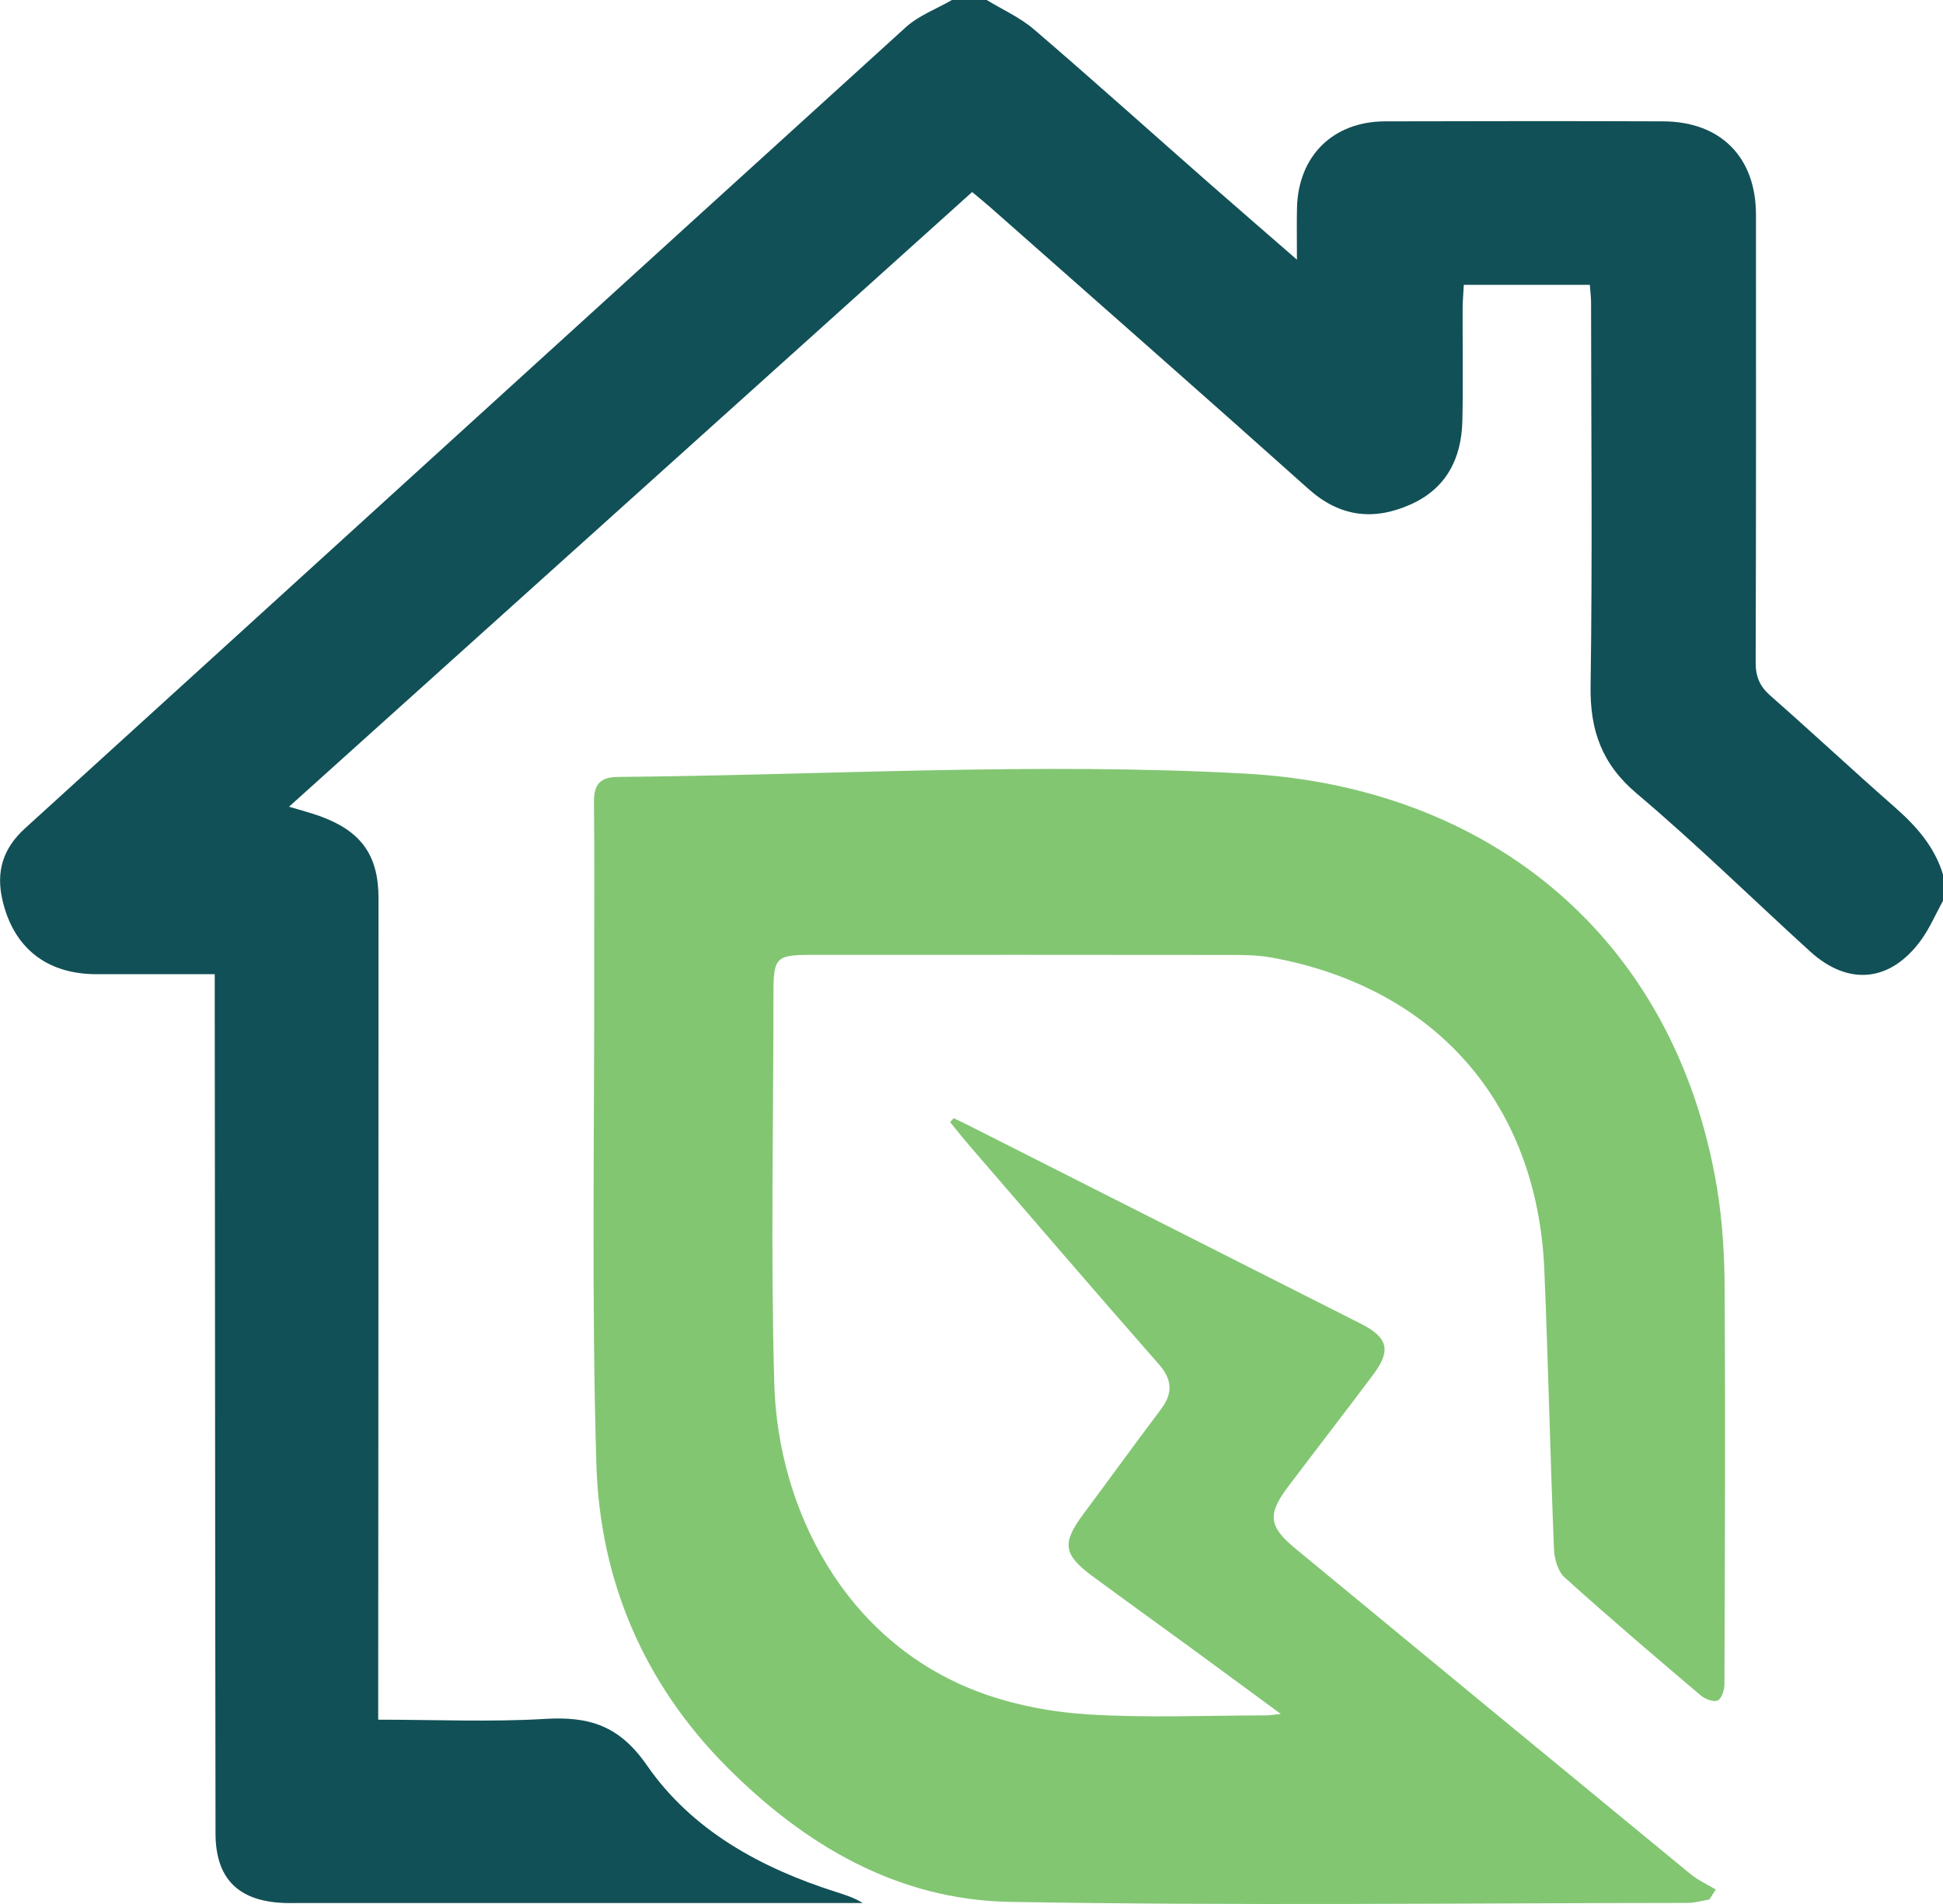
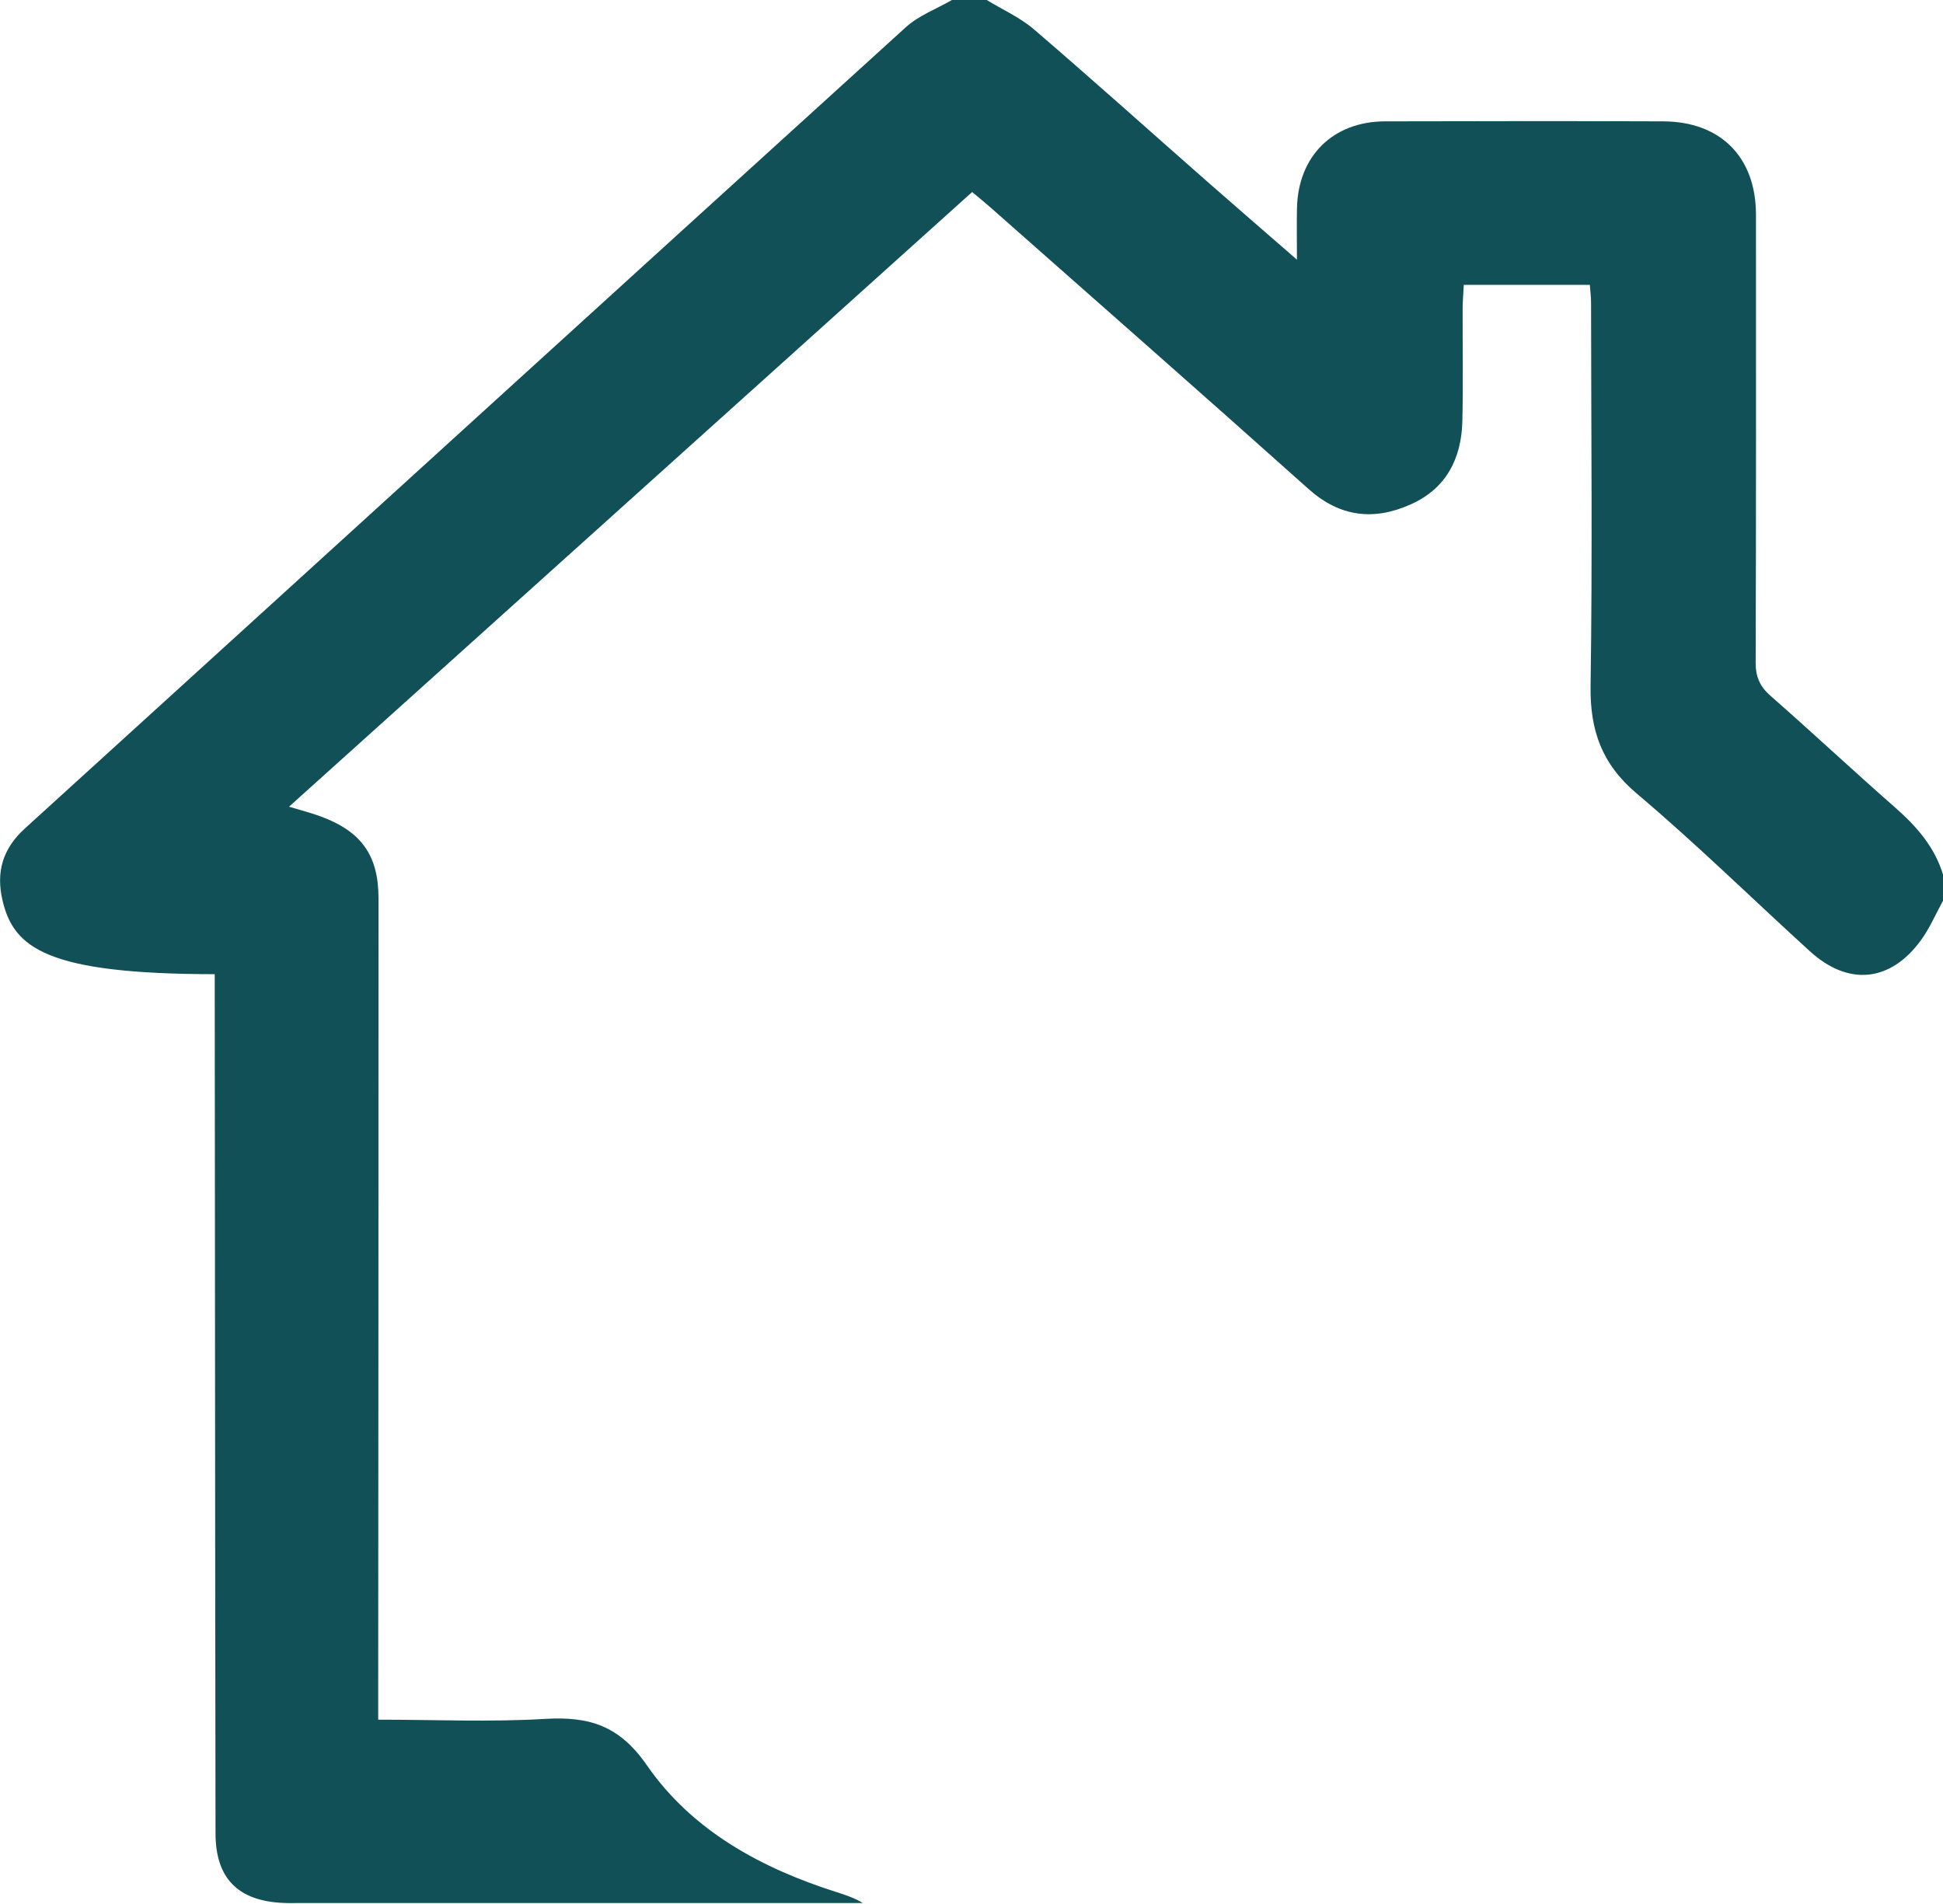
<svg xmlns="http://www.w3.org/2000/svg" width="100" height="98" viewBox="0 0 100 98" fill="none">
  <g clip-path="url(#clip0_417_9011)">
-     <path d="M100.002 46.358C99.63 47.034 99.325 47.76 98.874 48.381C97.298 50.553 95.134 50.769 93.152 48.964C90.179 46.259 87.308 43.436 84.241 40.847C82.434 39.321 81.829 37.59 81.862 35.305C81.961 28.733 81.891 22.159 81.887 15.585C81.887 15.297 81.849 15.007 81.824 14.66H75.337C75.315 15.098 75.279 15.491 75.277 15.887C75.27 17.817 75.308 19.749 75.263 21.679C75.216 23.602 74.433 25.148 72.602 25.963C70.7 26.812 68.962 26.615 67.339 25.163C61.904 20.3 56.422 15.489 50.957 10.66C50.681 10.416 50.394 10.186 50.033 9.884C38.324 20.421 26.644 30.931 14.875 41.521C15.532 41.72 16.025 41.845 16.5 42.02C18.581 42.786 19.478 44.01 19.48 46.217C19.485 59.733 19.471 73.252 19.465 86.769C19.465 87.316 19.465 87.863 19.465 88.513C22.404 88.513 25.234 88.641 28.048 88.473C30.313 88.339 31.867 88.801 33.295 90.863C35.618 94.218 39.163 96.153 43.053 97.388C43.508 97.533 43.966 97.678 44.403 97.949H30.891C25.747 97.949 20.602 97.949 15.458 97.949C15.16 97.949 14.861 97.958 14.563 97.944C12.242 97.839 11.094 96.671 11.092 94.363C11.076 84.336 11.072 74.311 11.063 64.284C11.059 60.013 11.056 55.742 11.052 51.471C11.052 51.071 11.052 50.669 11.052 50.142C8.949 50.142 6.946 50.146 4.942 50.142C2.399 50.133 0.702 48.788 0.13 46.346C-0.213 44.883 0.136 43.681 1.285 42.638C16.397 28.898 31.494 15.134 46.618 1.403C47.284 0.797 48.195 0.462 48.993 0C49.589 0 50.186 0 50.782 0C51.598 0.498 52.5 0.898 53.215 1.512C56.235 4.103 59.195 6.764 62.184 9.391C63.624 10.655 65.074 11.906 66.749 13.365C66.749 12.29 66.734 11.493 66.752 10.697C66.817 8.024 68.61 6.252 71.285 6.246C76.055 6.234 80.824 6.228 85.593 6.246C88.564 6.257 90.371 8.095 90.374 11.044C90.374 18.728 90.385 26.412 90.358 34.094C90.356 34.825 90.567 35.325 91.118 35.81C93.271 37.699 95.363 39.656 97.515 41.544C98.625 42.518 99.567 43.579 100.002 45.017V46.355V46.358Z" fill="#115056" />
-     <path d="M65.921 88.218C64.241 86.985 62.761 85.893 61.277 84.807C59.595 83.579 57.903 82.364 56.225 81.126C54.721 80.016 54.647 79.417 55.752 77.936C57.084 76.149 58.389 74.34 59.732 72.562C60.367 71.722 60.356 71.027 59.627 70.201C56.337 66.459 53.095 62.673 49.839 58.902C49.517 58.529 49.212 58.138 48.9 57.756C48.963 57.689 49.023 57.622 49.086 57.553C49.335 57.674 49.586 57.792 49.835 57.917C56.573 61.324 63.311 64.73 70.049 68.139C71.437 68.843 71.607 69.508 70.677 70.75C69.228 72.685 67.748 74.595 66.293 76.522C65.221 77.943 65.295 78.571 66.663 79.699C73.437 85.288 80.211 90.876 86.996 96.452C87.388 96.774 87.866 96.99 88.305 97.256C88.195 97.428 88.085 97.598 87.976 97.77C87.606 97.83 87.234 97.944 86.864 97.944C75.233 97.953 63.598 98.094 51.972 97.891C46.198 97.79 41.422 94.978 37.408 90.946C33.123 86.641 30.87 81.323 30.693 75.354C30.439 66.861 30.596 58.355 30.581 49.853C30.576 46.994 30.601 44.135 30.57 41.276C30.561 40.387 30.877 39.996 31.798 39.989C42.572 39.895 53.375 39.227 64.109 39.819C76.585 40.507 86.189 48.178 88.361 61.096C88.655 62.843 88.754 64.641 88.763 66.415C88.803 73.172 88.776 79.931 88.751 86.688C88.751 86.981 88.608 87.432 88.404 87.524C88.191 87.62 87.751 87.452 87.527 87.262C85.173 85.263 82.821 83.262 80.529 81.193C80.182 80.88 79.998 80.235 79.978 79.734C79.785 74.948 79.681 70.158 79.482 65.374C79.126 56.827 73.923 50.861 65.508 49.297C64.889 49.183 64.248 49.152 63.618 49.152C56.349 49.143 49.079 49.145 41.81 49.147C39.922 49.147 39.808 49.268 39.808 51.167C39.808 57.852 39.66 64.54 39.85 71.219C40.032 77.646 43.46 84.49 50.36 87.081C52.14 87.749 54.102 88.122 56.003 88.241C59.048 88.43 62.114 88.294 65.17 88.292C65.338 88.292 65.506 88.261 65.923 88.218H65.921Z" fill="#82C672" />
+     <path d="M100.002 46.358C99.63 47.034 99.325 47.76 98.874 48.381C97.298 50.553 95.134 50.769 93.152 48.964C90.179 46.259 87.308 43.436 84.241 40.847C82.434 39.321 81.829 37.59 81.862 35.305C81.961 28.733 81.891 22.159 81.887 15.585C81.887 15.297 81.849 15.007 81.824 14.66H75.337C75.315 15.098 75.279 15.491 75.277 15.887C75.27 17.817 75.308 19.749 75.263 21.679C75.216 23.602 74.433 25.148 72.602 25.963C70.7 26.812 68.962 26.615 67.339 25.163C61.904 20.3 56.422 15.489 50.957 10.66C50.681 10.416 50.394 10.186 50.033 9.884C38.324 20.421 26.644 30.931 14.875 41.521C15.532 41.72 16.025 41.845 16.5 42.02C18.581 42.786 19.478 44.01 19.48 46.217C19.485 59.733 19.471 73.252 19.465 86.769C19.465 87.316 19.465 87.863 19.465 88.513C22.404 88.513 25.234 88.641 28.048 88.473C30.313 88.339 31.867 88.801 33.295 90.863C35.618 94.218 39.163 96.153 43.053 97.388C43.508 97.533 43.966 97.678 44.403 97.949H30.891C25.747 97.949 20.602 97.949 15.458 97.949C15.16 97.949 14.861 97.958 14.563 97.944C12.242 97.839 11.094 96.671 11.092 94.363C11.076 84.336 11.072 74.311 11.063 64.284C11.059 60.013 11.056 55.742 11.052 51.471C11.052 51.071 11.052 50.669 11.052 50.142C2.399 50.133 0.702 48.788 0.13 46.346C-0.213 44.883 0.136 43.681 1.285 42.638C16.397 28.898 31.494 15.134 46.618 1.403C47.284 0.797 48.195 0.462 48.993 0C49.589 0 50.186 0 50.782 0C51.598 0.498 52.5 0.898 53.215 1.512C56.235 4.103 59.195 6.764 62.184 9.391C63.624 10.655 65.074 11.906 66.749 13.365C66.749 12.29 66.734 11.493 66.752 10.697C66.817 8.024 68.61 6.252 71.285 6.246C76.055 6.234 80.824 6.228 85.593 6.246C88.564 6.257 90.371 8.095 90.374 11.044C90.374 18.728 90.385 26.412 90.358 34.094C90.356 34.825 90.567 35.325 91.118 35.81C93.271 37.699 95.363 39.656 97.515 41.544C98.625 42.518 99.567 43.579 100.002 45.017V46.355V46.358Z" fill="#115056" />
  </g>
  <defs>
    <clipPath id="clip0_417_9011">
      <rect width="100" height="98" fill="white" />
    </clipPath>
  </defs>
</svg>